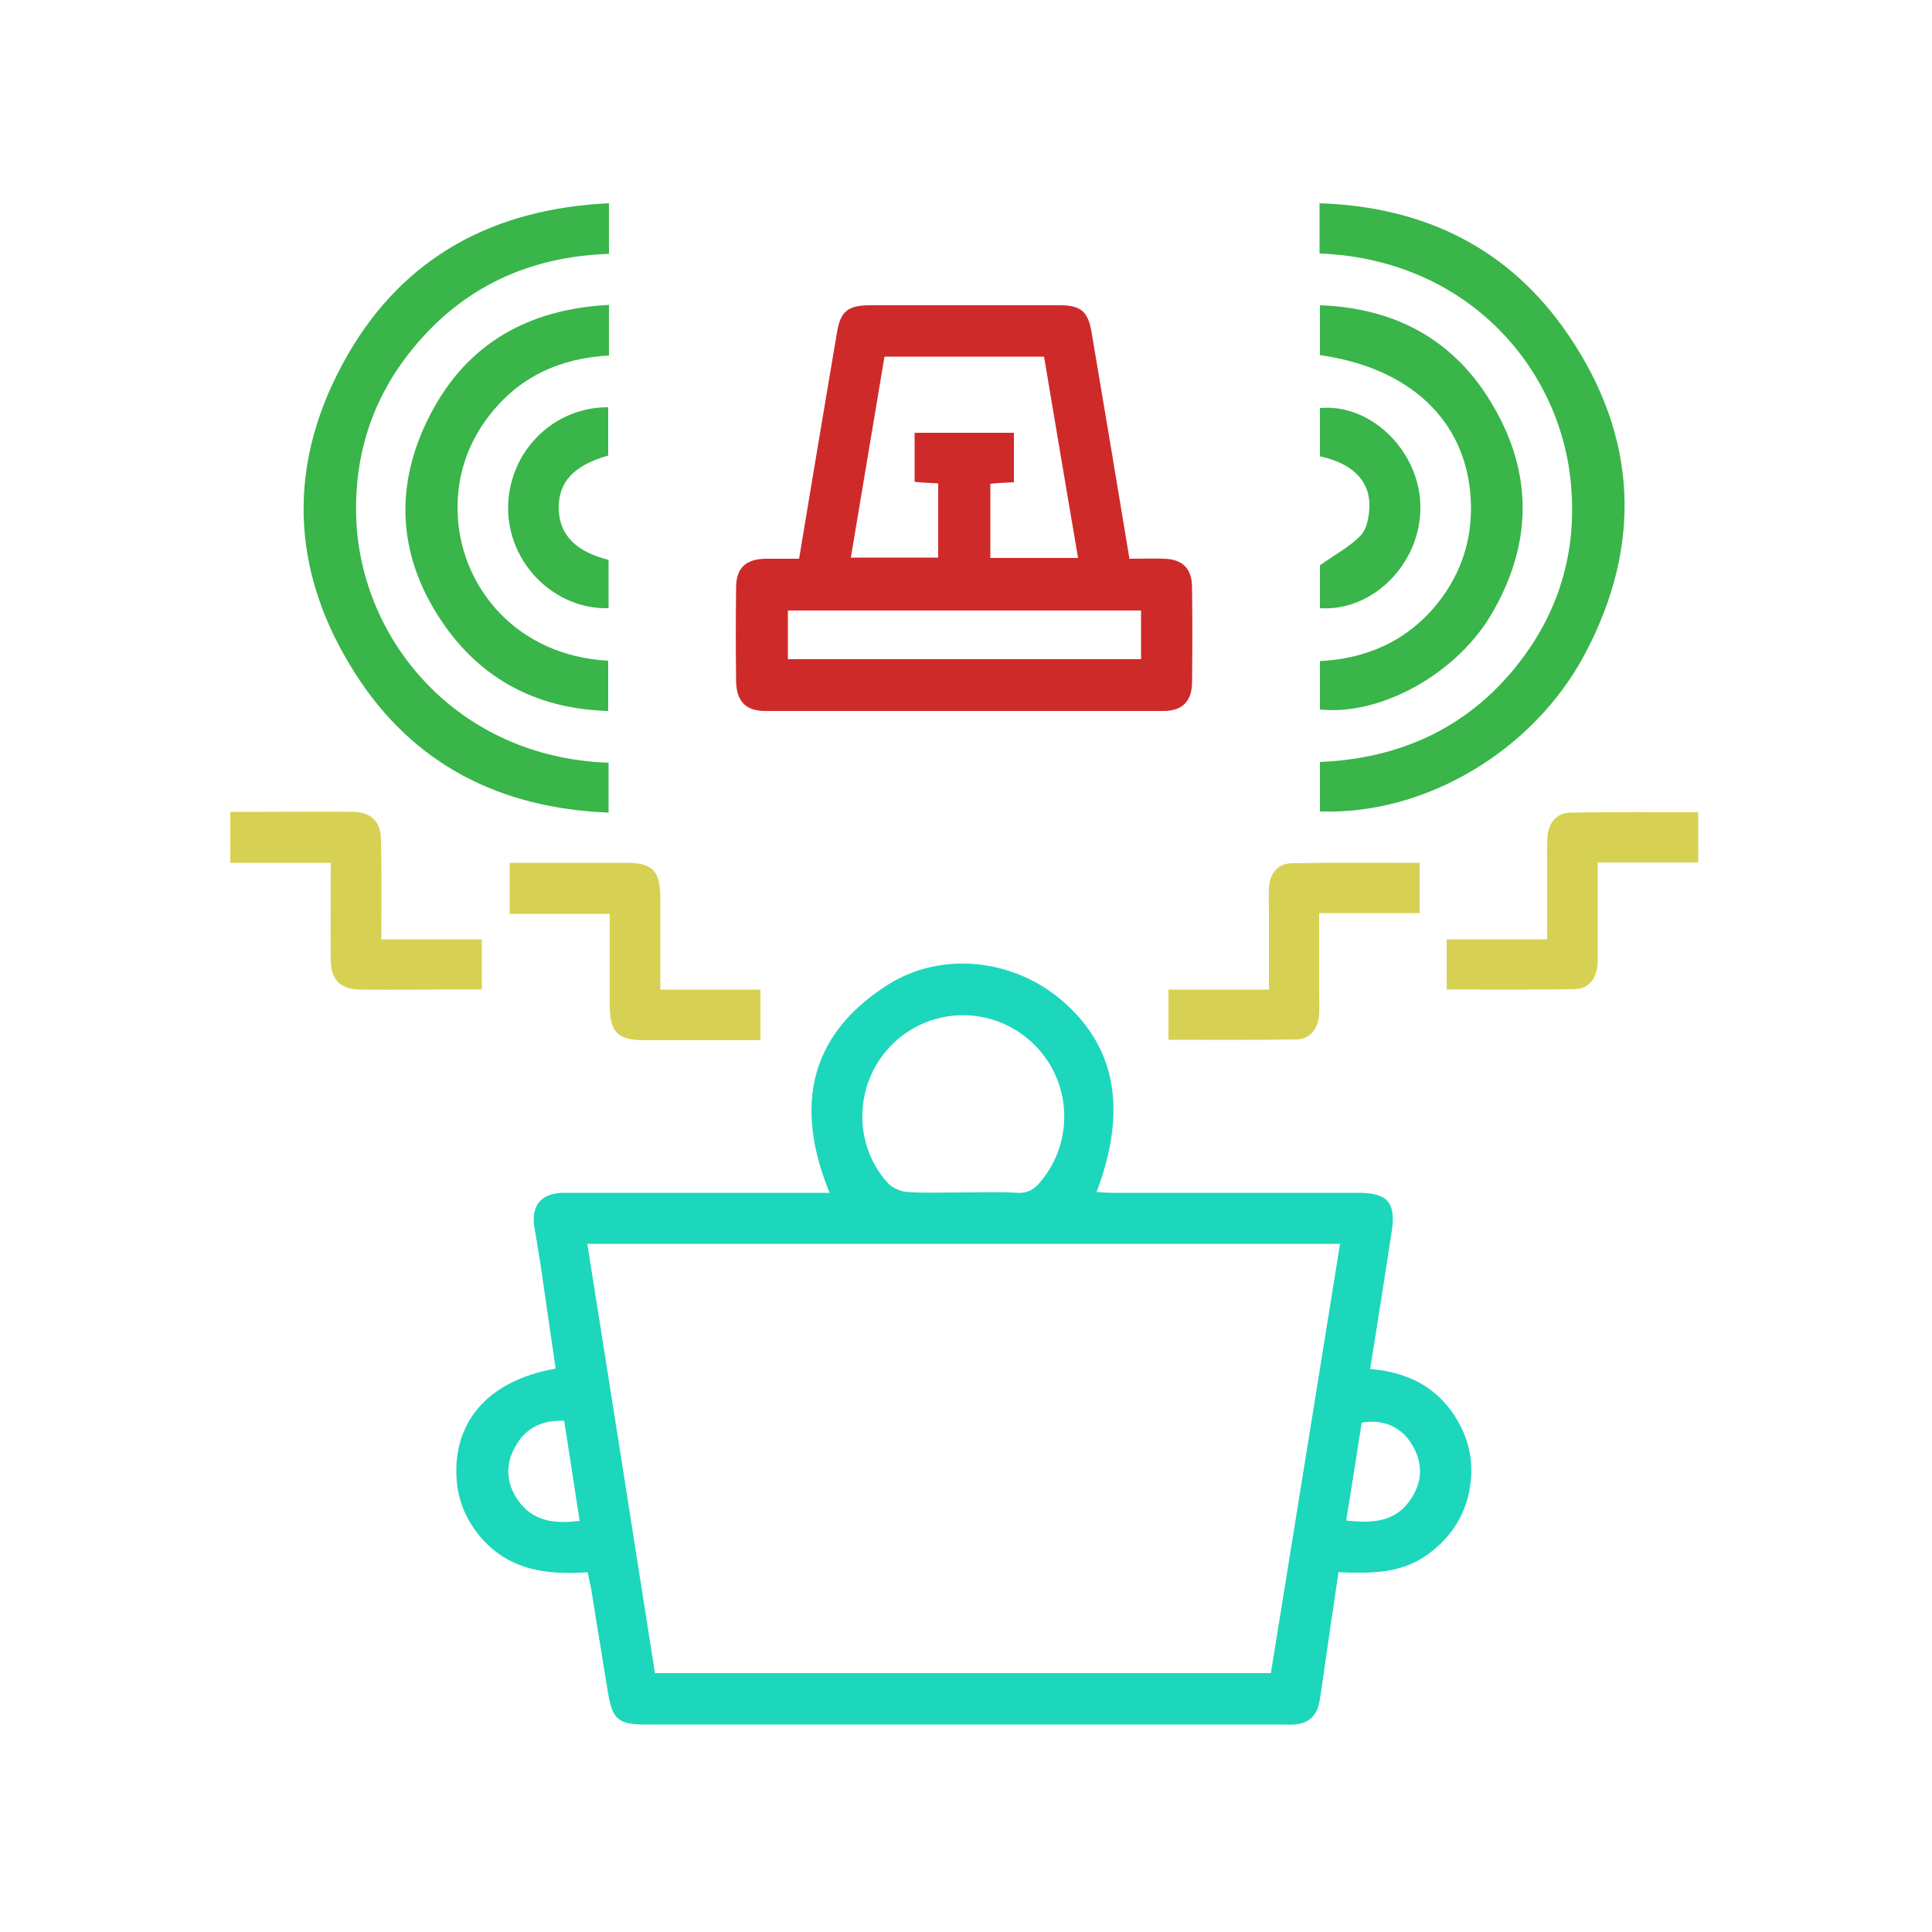
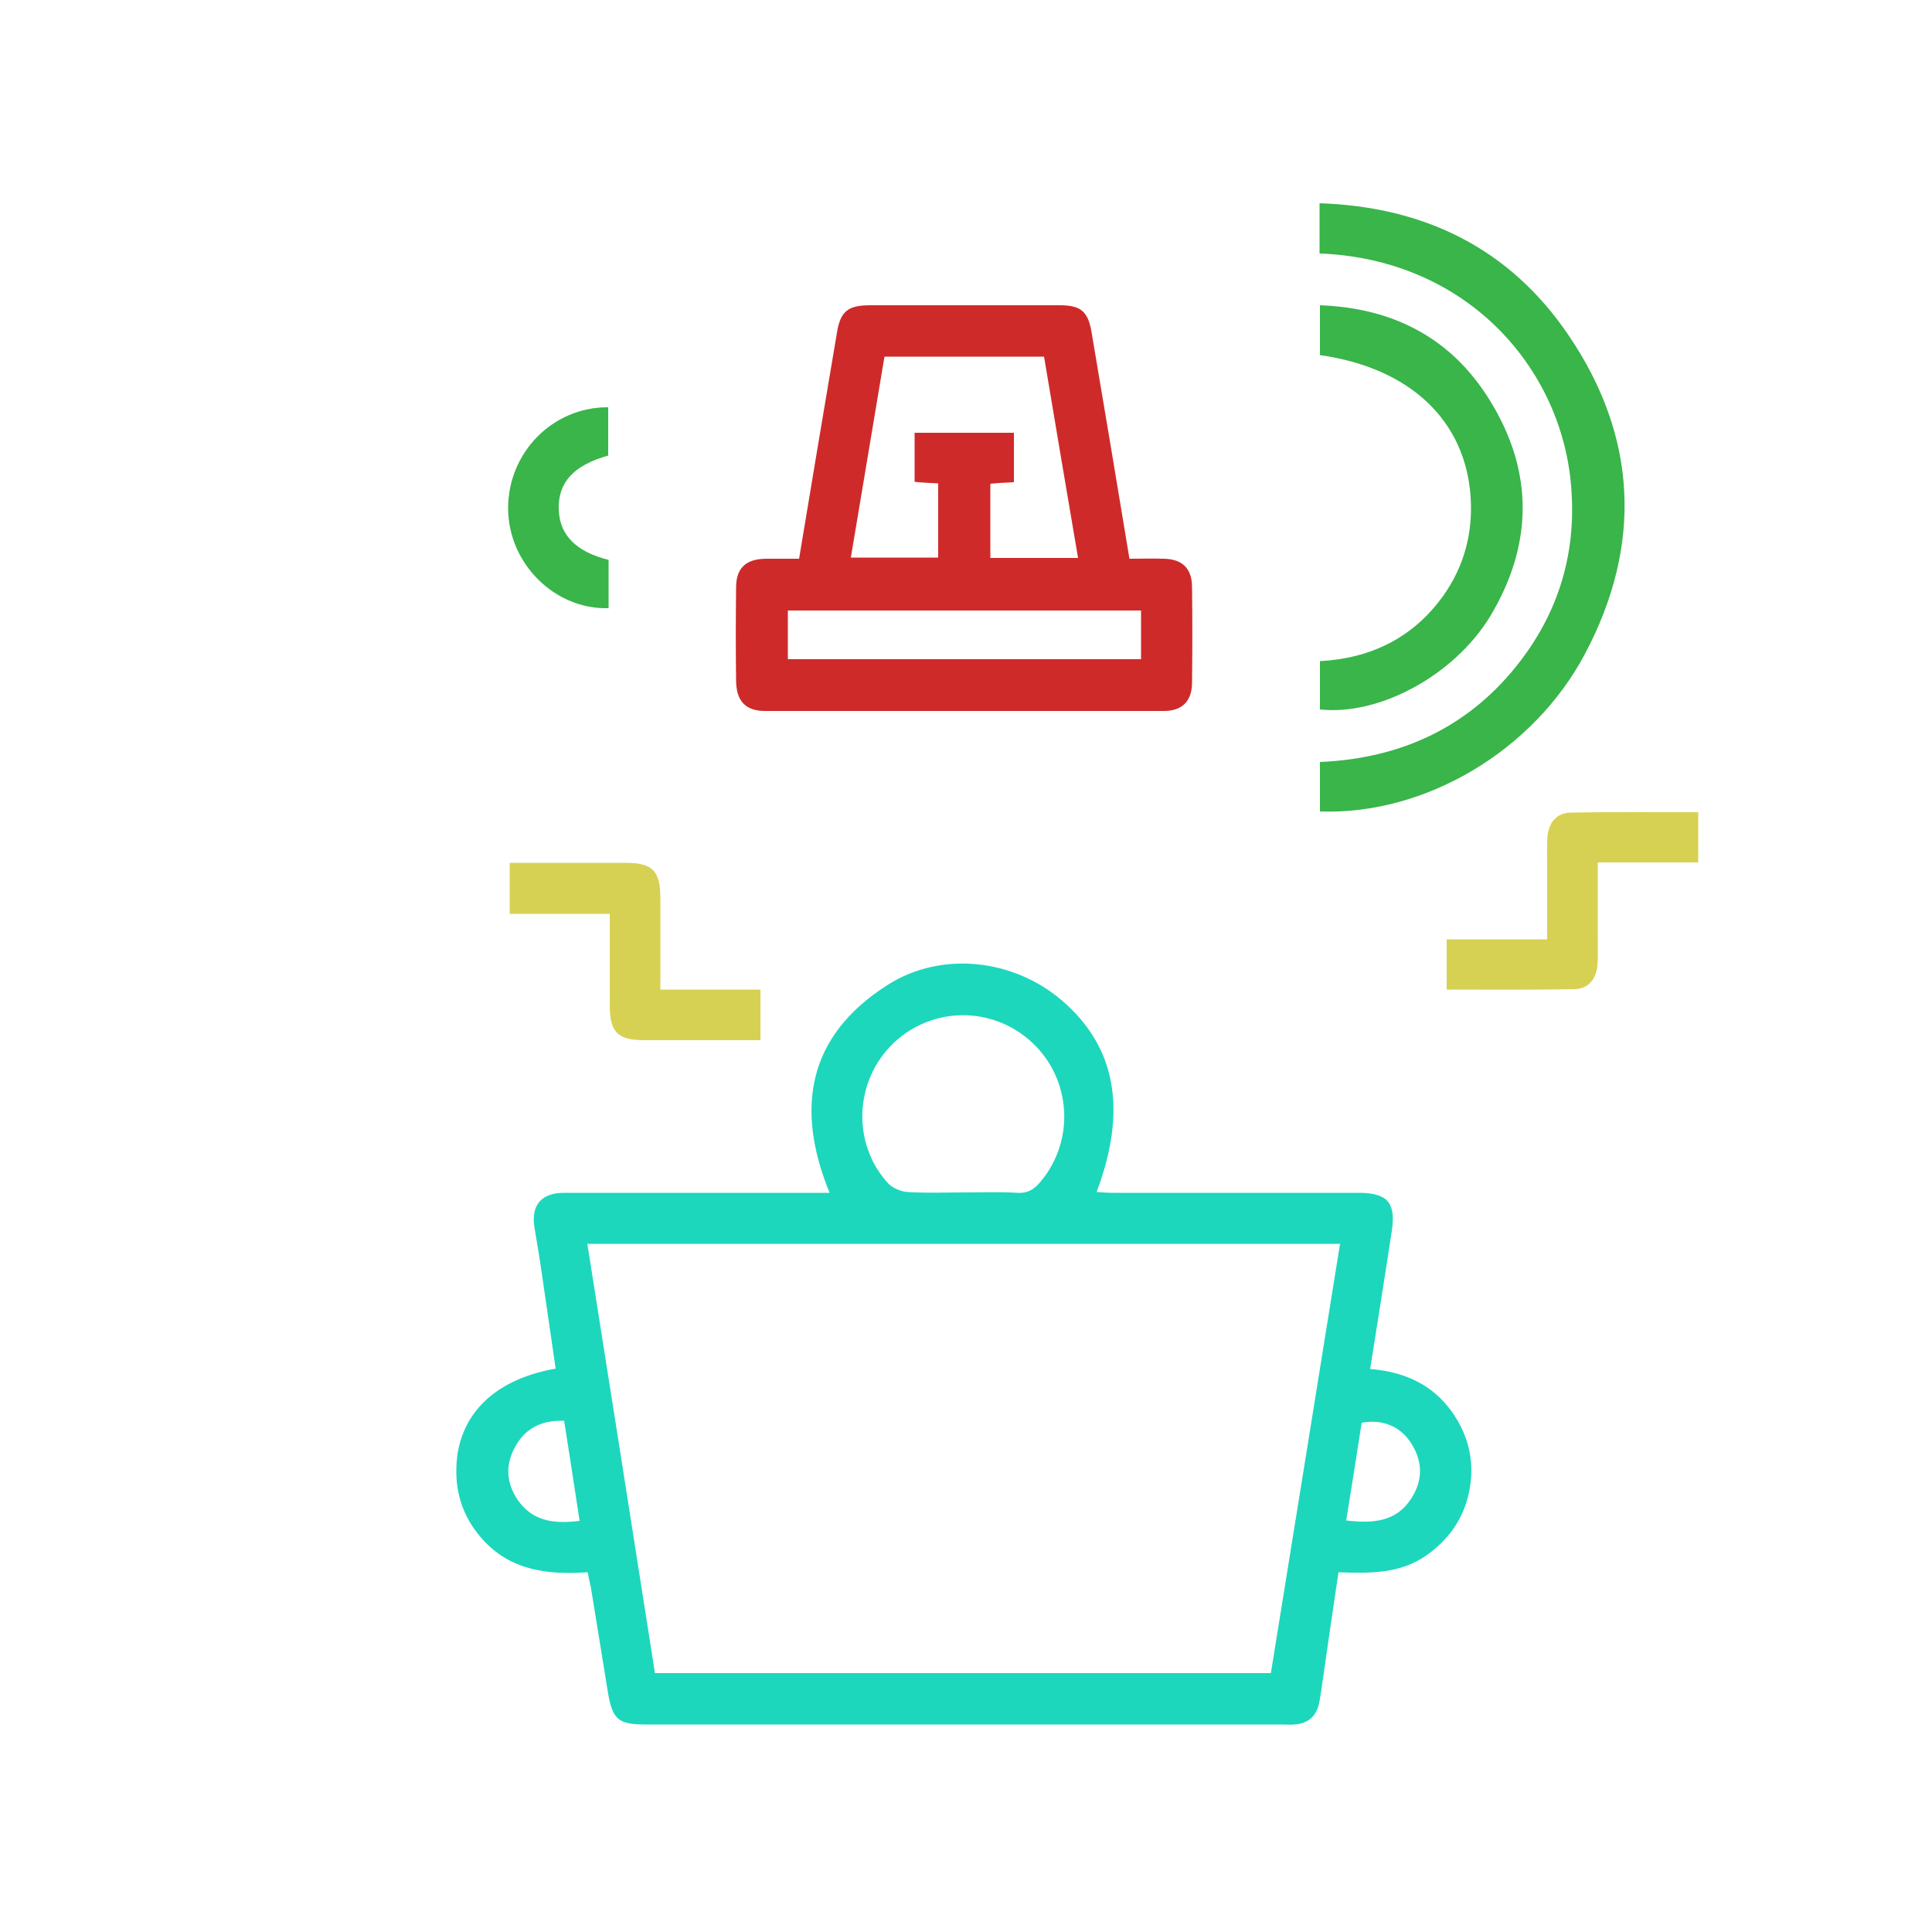
<svg xmlns="http://www.w3.org/2000/svg" version="1.1" id="Layer_1" x="0px" y="0px" viewBox="0 0 500 500" style="enable-background:new 0 0 500 500;" xml:space="preserve">
  <style type="text/css">
	.st0{fill:#1CD7BC;}
	.st1{fill:#CF2A2A;}
	.st2{fill:#39B54A;}
	.st3{fill:#D7D153;}
</style>
  <path class="st0" d="M152.1,406.9c-10.3,0.7-19.9-0.4-27.2-8.5c-4.4-4.9-6.7-10.6-6.8-17.1c-0.3-14.2,9-24.2,25.7-27.1  c-1.2-8-2.3-16.1-3.5-24.1c-0.6-4.2-1.3-8.4-2-12.5c-0.9-5.7,1.8-8.9,7.7-8.9c21.3,0,42.6,0,63.9,0c1.5,0,3,0,4.8,0  c-9-22-5.6-40.7,15-53.8c14-8.9,32.6-6.7,45.1,4c14,12,17,28.3,9,49.6c1.5,0.1,2.9,0.2,4.3,0.2c21.2,0,42.3,0,63.5,0  c7.4,0,9.7,2.5,8.6,9.8c-1.8,11.9-3.7,23.7-5.6,35.8c8.7,0.7,16,3.9,21.1,11c3.7,5.2,5.5,11,5,17.3c-0.7,8.4-4.6,15-11.5,19.9  c-6.8,4.8-14.6,4.7-22.8,4.4c-1.4,9.5-2.8,18.8-4.1,28.1c-0.3,1.9-0.5,3.8-0.9,5.7c-0.7,3.5-2.9,5.4-6.5,5.6c-1,0.1-1.9,0-2.9,0  c-54.9,0-109.8,0-164.8,0c-7.2,0-8.7-1.2-9.9-8.5c-1.5-9-2.9-18.1-4.4-27.1C152.6,409.6,152.4,408.4,152.1,406.9z M346.8,321.9  c-65.2,0-129.9,0-194.8,0c5.9,37.2,11.7,74.1,17.5,111.1c53.3,0,106.2,0,159.4,0C334.9,396,340.8,359.1,346.8,321.9z M249.3,308.6  c4.6,0,9.3-0.2,13.9,0.1c2.8,0.2,4.6-1,6.2-3c8.8-10.6,7.9-26.4-2.3-35.9c-10.2-9.5-25.9-9.4-35.9,0.2c-10.1,9.7-10.8,25.9-1.4,36.2  c1.2,1.3,3.4,2.2,5.2,2.3C239.8,308.8,244.6,308.6,249.3,308.6z M348.4,393.5c6.9,0.8,13,0.4,16.9-5.8c3-4.7,2.9-9.5-0.1-14.2  c-2.8-4.4-7.5-6.3-12.8-5.3C351.1,376.5,349.8,384.9,348.4,393.5z M146,367.7c-5.8-0.2-10,1.9-12.6,6.6c-2.7,4.7-2.4,9.5,0.6,13.9  c3.9,5.6,9.5,6.2,16,5.4C148.7,385,147.4,376.6,146,367.7z" />
  <path class="st1" d="M206.8,144.6c3.3-19.8,6.5-39.1,9.8-58.5c0.9-5.6,2.9-7.1,8.6-7.1c16.4,0,32.8,0,49.1,0c5.4,0,7.3,1.6,8.2,7  c3.3,19.4,6.5,38.7,9.8,58.6c3,0,5.9-0.1,8.9,0c4.8,0.1,7.3,2.5,7.3,7.4c0.1,8.2,0.1,16.4,0,24.6c0,4.8-2.5,7.4-7.3,7.4  c-34.4,0-68.8,0-103.2,0c-5,0-7.4-2.5-7.5-7.7c-0.1-8.1-0.1-16.1,0-24.2c0-5.1,2.5-7.4,7.6-7.5C200.9,144.6,203.6,144.6,206.8,144.6  z M228.9,92.3c-2.9,17.4-5.8,34.7-8.7,52c7.8,0,15.2,0,22.6,0c0-6.5,0-12.8,0-19.2c-2.1-0.1-4.1-0.2-6.1-0.4c0-4.5,0-8.6,0-12.7  c8.7,0,17.1,0,25.7,0c0,4.3,0,8.5,0,12.8c-2.2,0.1-4.2,0.2-6.1,0.4c0,6.6,0,12.8,0,19.2c7.6,0,15,0,22.7,0  c-3-17.6-5.9-34.8-8.8-52.1C256.2,92.3,242.7,92.3,228.9,92.3z M295.3,158c-30.7,0-61.1,0-91.4,0c0,4.3,0,8.4,0,12.6  c30.6,0,60.9,0,91.4,0C295.3,166.3,295.3,162.3,295.3,158z" />
-   <path class="st2" d="M157.6,52.6c0,4.8,0,8.8,0,13.1c-20.7,0.7-37.9,8.6-51,24.8c-10.3,12.7-15,27.4-14.4,43.8  c1.2,31.3,26,61.7,65.3,63.1c0,4.1,0,8.3,0,12.9c-28-1.1-50.5-12.4-65.5-35.9c-17.2-26.8-17.9-55-2-82.6  C104.7,66.3,127.9,54,157.6,52.6z" />
  <path class="st2" d="M341.5,65.6c0-4.3,0-8.4,0-13c27.2,0.9,49.2,11.7,64.4,34.1c17.9,26.3,19.2,54.4,4.3,82.5  c-13.4,25.3-41.6,41.8-68.6,40.8c0-4.1,0-8.3,0-12.8c21.2-0.9,39-9.2,52-26.3c9.8-12.9,14.2-27.6,13.1-43.8  C404.8,96,380.2,67.1,341.5,65.6z" />
-   <path class="st2" d="M157.6,78.9c0,4.7,0,8.7,0,13.1c-12.7,0.7-23.3,5.5-31.1,15.7c-6,7.8-8.6,16.7-8,26.4  c1.2,18.1,15.2,35.6,38.9,36.9c0,4.1,0,8.3,0,13c-17.4-0.5-31.7-7.4-41.9-21.5c-12.5-17.4-14-36.3-4.1-55.3  C120.9,88.9,136.7,80,157.6,78.9z" />
  <path class="st2" d="M341.6,183.6c0-4,0-8.1,0-12.5c13.1-0.7,24.1-6,31.9-16.9c5.4-7.6,7.7-16.2,7.1-25.5  c-1.3-19.9-15.7-33.5-39-36.8c0-4.1,0-8.3,0-12.9c19,0.7,34,8.5,43.9,24.5c11.5,18.5,11.3,37.5,0.1,56.1  C376.3,174.8,356.9,185.3,341.6,183.6z" />
-   <path class="st3" d="M98.7,243.1c9,0,17.4,0,26,0c0,4.3,0,8.4,0,13c-2.9,0-5.9,0-8.8,0c-7.6,0-15.3,0.1-22.9,0  c-4.8-0.1-7.3-2.5-7.4-7.4c-0.1-8.3,0-16.6,0-25.4c-8.8,0-17.3,0-26,0c0-4.5,0-8.5,0-13.2c2.9,0,5.9,0,8.8,0c7.6,0,15.3-0.1,22.9,0  c4.8,0.1,7.3,2.5,7.3,7.4C98.8,225.9,98.7,234.2,98.7,243.1z" />
  <path class="st3" d="M439.5,210.2c0,4.6,0,8.6,0,13c-8.6,0-17,0-26,0c0,6.9,0,13.6,0,20.2c0,2.2,0.1,4.4-0.1,6.6  c-0.4,3.6-2.5,6-6.1,6c-10.9,0.2-21.8,0.1-32.9,0.1c0-4.4,0-8.5,0-13c8.6,0,17,0,26,0c0-6.9,0-13.6,0-20.2c0-2.2-0.1-4.4,0.1-6.6  c0.4-3.6,2.5-6,6.1-6C417.4,210.1,428.3,210.2,439.5,210.2z" />
  <path class="st3" d="M170.9,256.1c9,0,17.3,0,25.9,0c0,4.3,0,8.4,0,13.1c-5.5,0-11,0-16.6,0c-4.5,0-9,0-13.5,0  c-6.9,0-8.9-2.1-8.9-9.1c0-7.8,0-15.5,0-23.6c-8.8,0-17.2,0-25.9,0c0-4.4,0-8.6,0-13.2c5.5,0,11,0,16.6,0c4.5,0,9,0,13.5,0  c6.9,0,8.9,2.1,8.9,9.1C170.9,240.2,170.9,247.9,170.9,256.1z" />
-   <path class="st3" d="M367.4,223.3c0,4.6,0,8.6,0,13c-8.6,0-17,0-26,0c0,6.9,0,13.6,0,20.2c0,2,0.1,4.1,0,6.1  c-0.3,3.8-2.4,6.4-6.1,6.4c-10.9,0.2-21.8,0.1-32.9,0.1c0-4.4,0-8.5,0-13c8.6,0,17,0,26,0c0-6.9,0-13.6,0-20.2c0-2-0.1-4.1,0-6.1  c0.2-3.8,2.3-6.4,6.1-6.4C345.3,223.2,356.2,223.3,367.4,223.3z" />
  <path class="st2" d="M157.5,144.9c0,4.2,0,8.4,0,12.5c-13.9,0.4-25.9-11.5-26-25.7c-0.1-14.5,11.5-26.4,25.9-26.3  c0,4.2,0,8.3,0,12.5c-8.9,2.5-13,6.9-12.8,13.9C144.8,138.5,149.1,142.8,157.5,144.9z" />
-   <path class="st2" d="M341.6,157.4c0-4,0-8.1,0-11.1c3.9-2.8,7.8-4.8,10.6-7.8c1.7-1.8,2.2-5.3,2.2-8c-0.1-6.4-4.8-10.7-12.8-12.4  c0-4.1,0-8.3,0-12.5c13.3-1.2,25.8,11.2,26,25.4C367.8,145.7,355.4,158.3,341.6,157.4z" />
</svg>